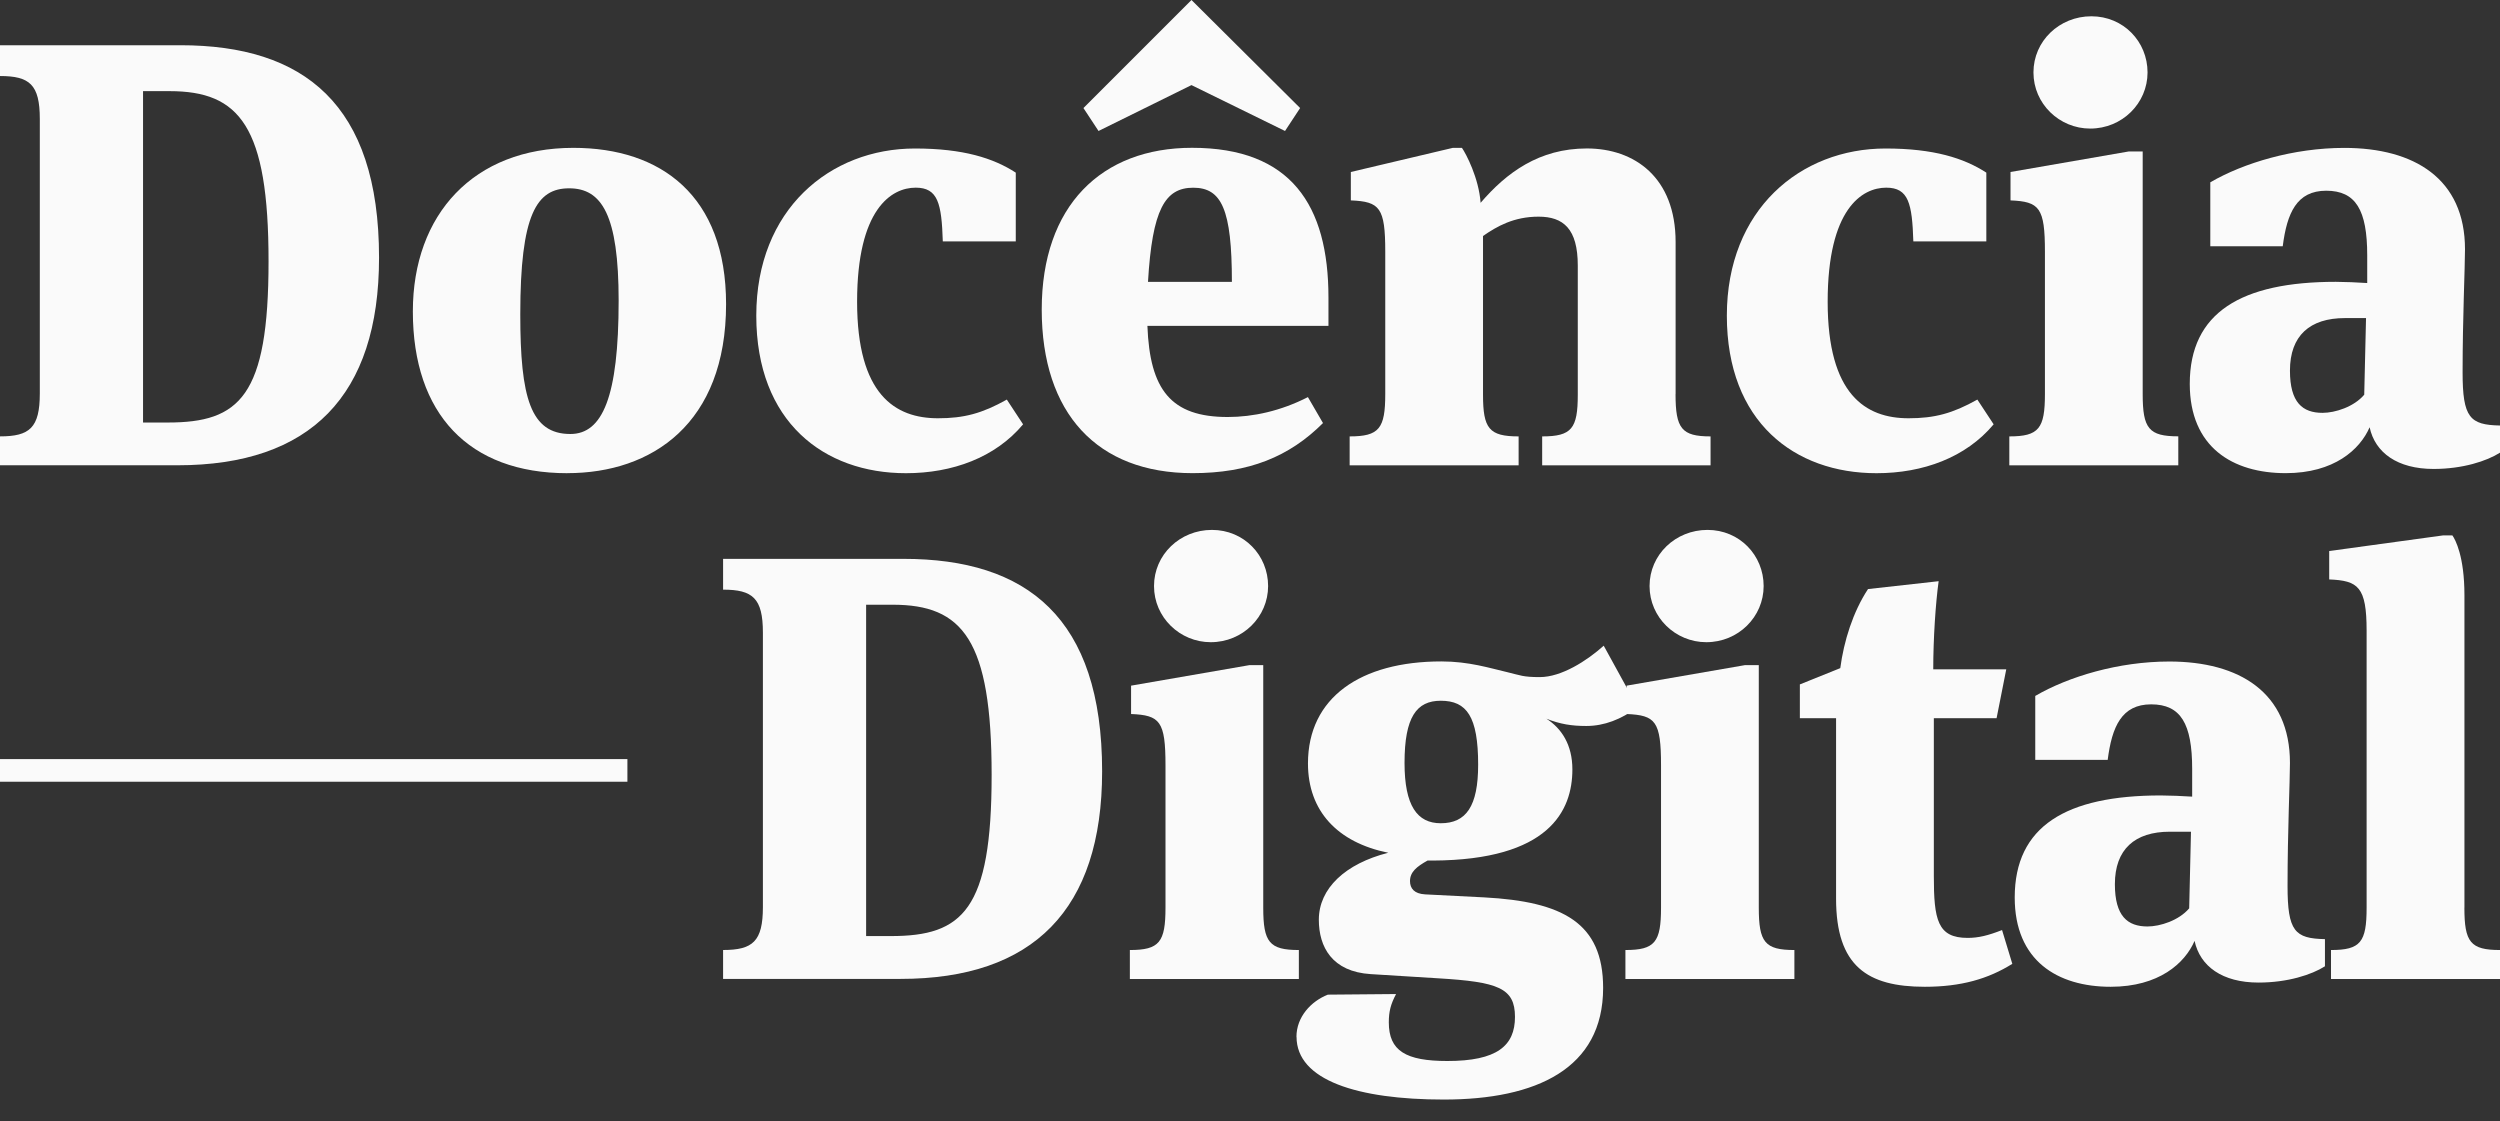
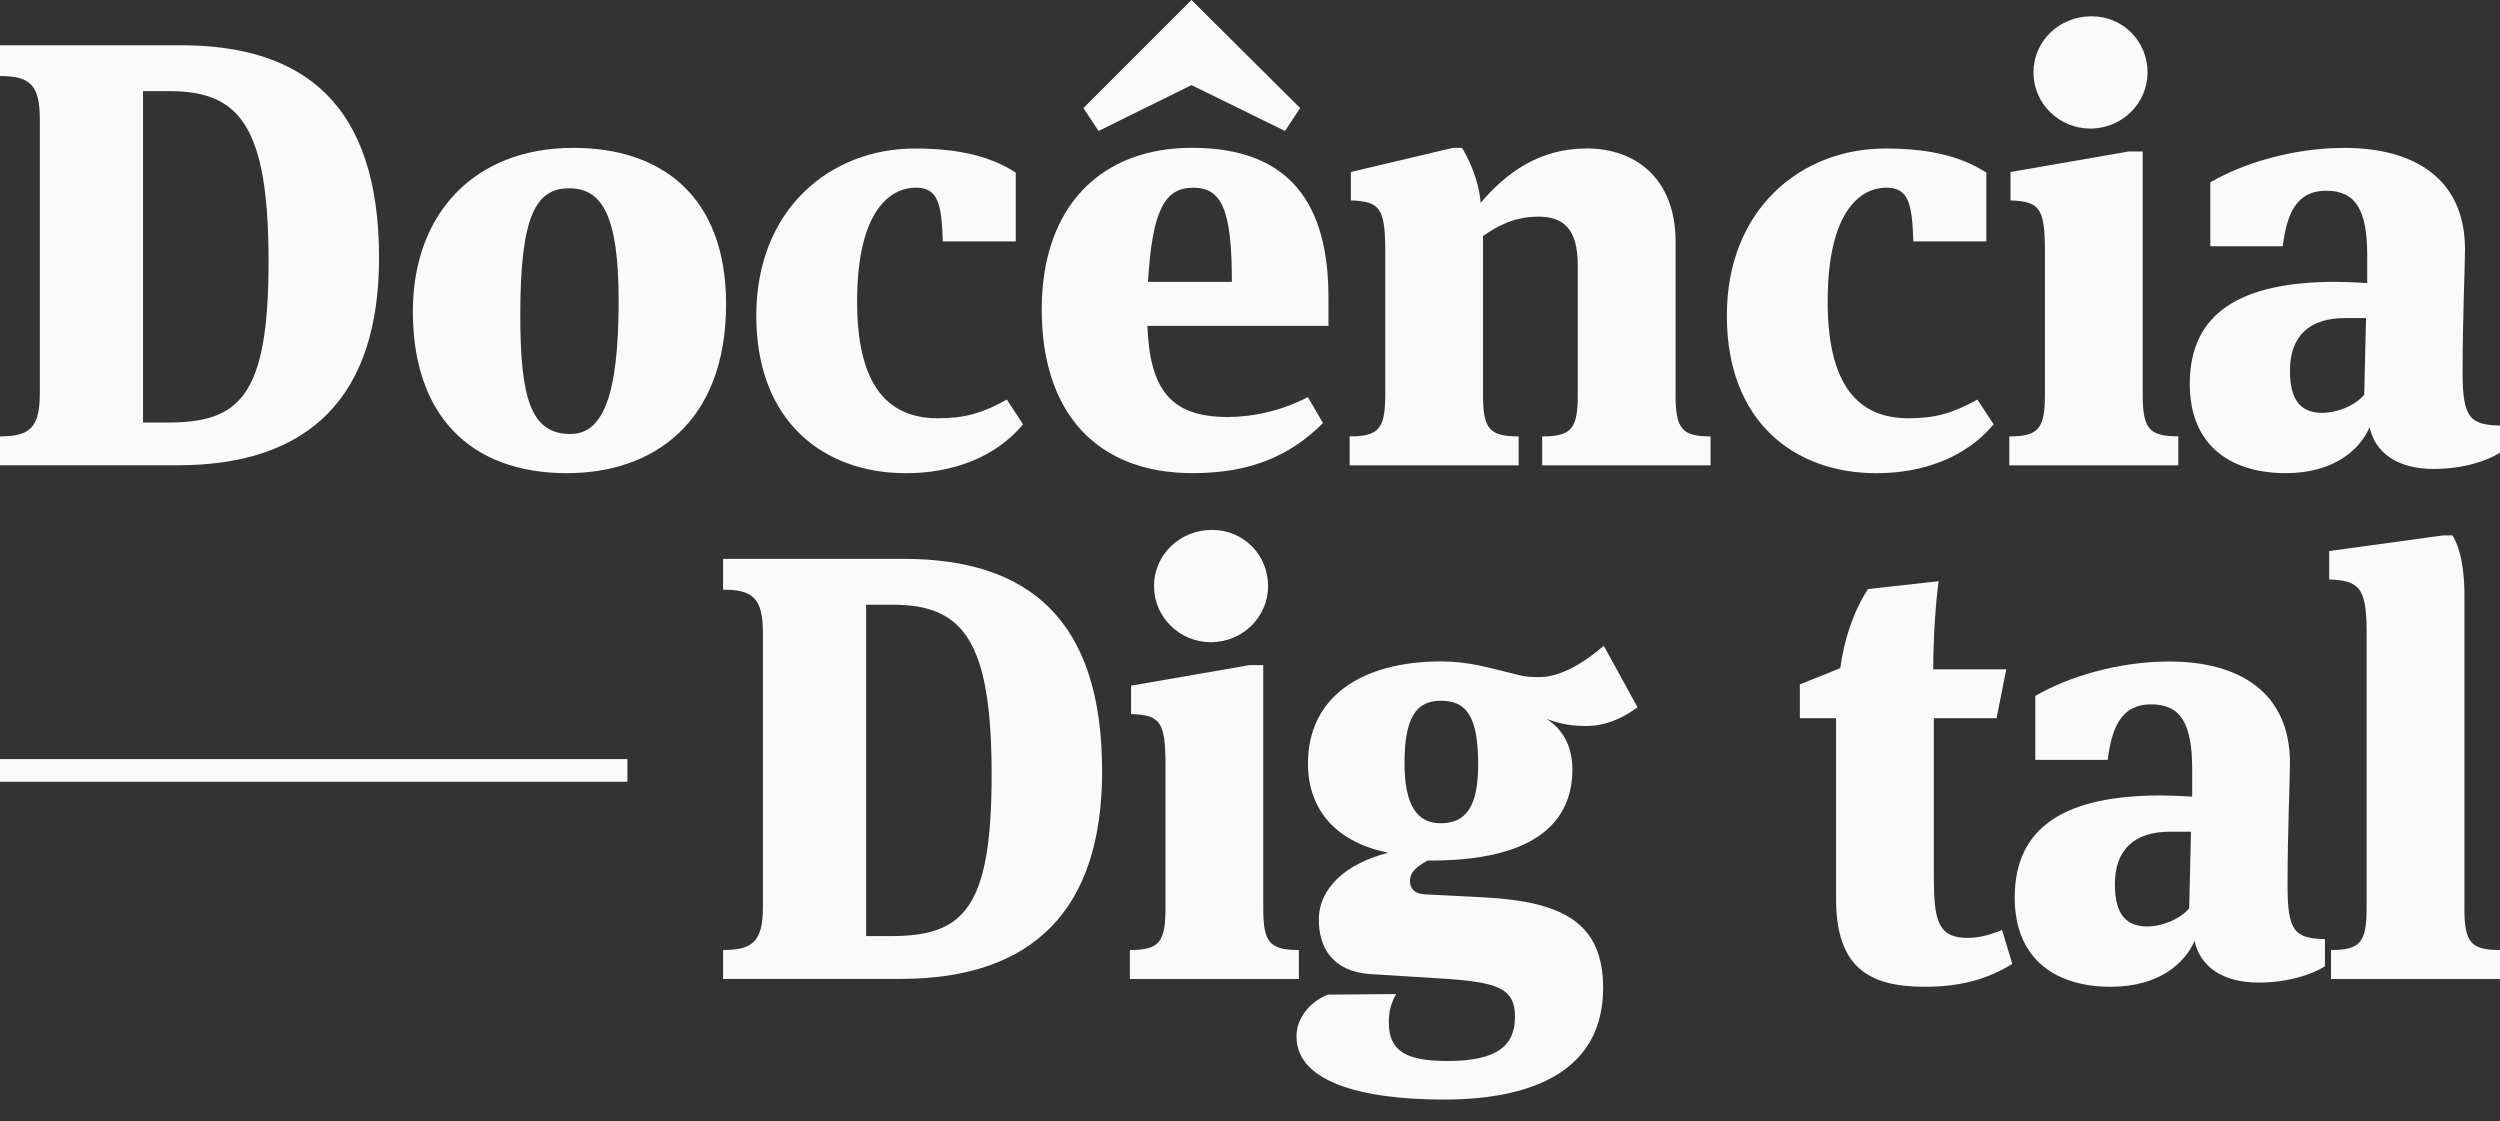
<svg xmlns="http://www.w3.org/2000/svg" width="107" height="48" viewBox="0 0 107 48" fill="none">
  <rect x="0" y="0" width="107" height="48" fill="#333333" stroke="none" />
  <g clip-path="url(#clip0_2111_2369)">
    <path d="M0 18.677C1.265 18.677 1.704 18.315 1.704 16.842V5.089C1.704 3.616 1.265 3.254 0 3.254V1.936H7.724C12.993 1.936 16.223 4.441 16.223 11.029C16.223 16.945 13.278 19.914 7.595 19.914H0V18.675V18.677ZM7.181 18.084C10.255 18.084 11.494 16.973 11.494 11.185C11.494 5.398 10.255 3.901 7.258 3.901H6.122V18.084H7.181Z" fill="#FAFAFA" />
    <path d="M24.283 20.253C20.073 20.253 17.67 17.722 17.67 13.329C17.67 9.171 20.279 6.328 24.54 6.328C28.285 6.328 31.076 8.369 31.076 13.018C31.076 18.133 27.899 20.251 24.283 20.251V20.253ZM24.36 8.06C22.965 8.06 22.268 9.171 22.268 13.46C22.268 17.025 22.708 18.575 24.412 18.575C25.782 18.575 26.478 16.999 26.478 12.866C26.478 9.198 25.756 8.06 24.36 8.06Z" fill="#FAFAFA" />
    <path d="M43.477 10.332H40.352C40.3 8.705 40.146 8.032 39.19 8.032C38.157 8.032 36.684 8.937 36.684 12.915C36.684 16.894 38.311 17.902 40.146 17.902C41.257 17.902 42.033 17.696 43.092 17.102L43.788 18.161C42.601 19.582 40.766 20.253 38.776 20.253C35.263 20.253 32.369 18.058 32.369 13.511C32.369 8.965 35.52 6.356 39.162 6.356C41.229 6.356 42.521 6.77 43.475 7.389V10.335L43.477 10.332Z" fill="#FAFAFA" />
    <path d="M55.979 16.997L56.624 18.107C55.177 19.554 53.447 20.251 51.044 20.251C46.963 20.251 44.586 17.694 44.586 13.25C44.586 8.806 47.143 6.326 51.019 6.326C55.255 6.326 56.858 8.78 56.858 12.733V13.947H49.109C49.212 16.684 50.116 17.848 52.545 17.848C53.63 17.848 54.817 17.591 55.981 16.995L55.979 16.997ZM50.995 3.642L47.017 5.606L46.371 4.624L50.995 0L55.645 4.624L54.999 5.606L50.995 3.642ZM49.134 12.064H52.725C52.725 8.965 52.286 8.034 51.072 8.034C49.859 8.034 49.317 8.965 49.134 12.064Z" fill="#FAFAFA" />
    <path d="M71.713 16.868C71.713 18.341 71.971 18.678 73.212 18.678V19.917H66.005V18.678C67.27 18.678 67.529 18.341 67.529 16.894V11.366C67.529 9.79 66.91 9.273 65.851 9.273C64.792 9.273 64.067 9.687 63.473 10.101V16.894C63.473 18.341 63.73 18.678 64.997 18.678V19.917H57.765V18.678C59.029 18.678 59.289 18.341 59.289 16.868V10.772C59.289 8.885 59.057 8.628 57.816 8.577V7.361L62.183 6.328H62.571C62.751 6.588 63.293 7.621 63.37 8.68C64.481 7.387 65.876 6.354 67.917 6.354C69.958 6.354 71.716 7.595 71.716 10.358V16.868H71.713Z" fill="#FAFAFA" />
    <path d="M85.017 10.332H81.891C81.84 8.705 81.686 8.032 80.73 8.032C79.696 8.032 78.224 8.937 78.224 12.915C78.224 16.894 79.851 17.902 81.686 17.902C82.796 17.902 83.572 17.696 84.631 17.102L85.328 18.161C84.14 19.582 82.305 20.253 80.316 20.253C76.802 20.253 73.909 18.058 73.909 13.511C73.909 8.965 77.06 6.356 80.702 6.356C82.768 6.356 84.061 6.77 85.015 7.389V10.335L85.017 10.332Z" fill="#FAFAFA" />
    <path d="M85.999 19.917V18.678C87.263 18.678 87.523 18.341 87.523 16.868V10.772C87.523 8.886 87.291 8.628 86.05 8.577V7.361L91.114 6.482H91.707V16.866C91.707 18.339 91.965 18.675 93.231 18.675V19.915H85.999V19.917ZM89.461 5.503C88.142 5.503 87.032 4.444 87.032 3.1C87.032 1.756 88.142 0.697 89.512 0.697C90.882 0.697 91.915 1.781 91.915 3.1C91.915 4.418 90.831 5.503 89.461 5.503Z" fill="#FAFAFA" />
    <path d="M107 18.212V19.374C106.432 19.736 105.399 20.071 104.158 20.071C102.608 20.071 101.652 19.374 101.42 18.287C101.006 19.243 99.896 20.251 97.829 20.251C95.557 20.251 93.722 19.14 93.722 16.429C93.722 13.38 95.917 12.062 99.973 12.062C100.284 12.062 100.981 12.088 101.317 12.114V10.926C101.317 8.988 100.826 8.163 99.562 8.163C98.297 8.163 97.883 9.119 97.701 10.54H94.601V7.803C96.022 6.975 98.166 6.33 100.335 6.33C103.332 6.33 105.502 7.648 105.502 10.671C105.502 11.447 105.399 13.591 105.399 15.94C105.399 17.878 105.71 18.187 107 18.212ZM100.361 13.614C98.863 13.614 98.01 14.364 98.01 15.863C98.01 17.233 98.552 17.67 99.405 17.67C99.947 17.67 100.749 17.413 101.189 16.894L101.266 13.614H100.361Z" fill="#FAFAFA" />
    <path d="M30.948 40.66C32.213 40.66 32.652 40.298 32.652 38.825V27.072C32.652 25.599 32.213 25.237 30.948 25.237V23.919H38.671C43.94 23.919 47.171 26.424 47.171 33.012C47.171 38.928 44.225 41.897 38.543 41.897H30.948V40.658V40.66ZM38.129 40.064C41.203 40.064 42.442 38.954 42.442 33.166C42.442 27.378 41.203 25.882 38.206 25.882H37.07V40.064H38.129Z" fill="#FAFAFA" />
    <path d="M48.358 41.9V40.661C49.623 40.661 49.883 40.324 49.883 38.851V32.755C49.883 30.868 49.651 30.611 48.41 30.56V29.346L53.473 28.468H54.067V38.851C54.067 40.324 54.324 40.661 55.591 40.661V41.9H48.358ZM51.82 27.486C50.502 27.486 49.392 26.427 49.392 25.083C49.392 23.739 50.502 22.68 51.872 22.68C53.242 22.68 54.275 23.764 54.275 25.083C54.275 26.401 53.19 27.486 51.82 27.486Z" fill="#FAFAFA" />
    <path d="M55.488 44.38C55.488 43.527 56.108 42.856 56.832 42.571L59.752 42.545C59.52 42.984 59.441 43.295 59.441 43.758C59.441 44.974 60.163 45.411 61.947 45.411C64.065 45.411 64.841 44.766 64.841 43.524C64.841 42.283 64.118 42.026 61.561 41.872L58.667 41.692C57.014 41.589 56.446 40.53 56.446 39.366C56.446 38.022 57.583 36.963 59.417 36.498C57.248 36.058 55.981 34.716 55.981 32.675C55.981 29.859 58.23 28.309 61.69 28.309C62.877 28.309 63.756 28.594 64.532 28.774C65.075 28.903 65.177 28.98 65.902 28.98C66.832 28.98 67.917 28.283 68.639 27.636L70.086 30.27C69.39 30.787 68.665 31.072 67.891 31.072C67.272 31.072 66.781 30.995 66.187 30.761C66.832 31.175 67.298 31.872 67.298 32.931C67.298 34.714 66.29 36.806 61.33 36.832H61.098C60.633 37.091 60.348 37.323 60.348 37.711C60.348 38.022 60.528 38.253 60.993 38.279L63.525 38.408C66.882 38.588 68.614 39.492 68.614 42.283C68.614 45.745 65.746 47.061 61.795 47.061C58.101 47.061 55.492 46.234 55.492 44.376L55.488 44.38ZM63.265 32.729C63.265 30.663 62.775 29.992 61.664 29.992C60.631 29.992 60.114 30.688 60.114 32.652C60.114 34.487 60.657 35.235 61.664 35.235C62.749 35.235 63.265 34.513 63.265 32.729Z" fill="#FAFAFA" />
-     <path d="M69.568 41.9V40.661C70.832 40.661 71.092 40.324 71.092 38.851V32.755C71.092 30.868 70.86 30.611 69.619 30.56V29.346L74.682 28.468H75.276V38.851C75.276 40.324 75.533 40.661 76.8 40.661V41.9H69.568ZM73.03 27.486C71.711 27.486 70.601 26.427 70.601 25.083C70.601 23.739 71.711 22.68 73.081 22.68C74.451 22.68 75.484 23.764 75.484 25.083C75.484 26.401 74.4 27.486 73.03 27.486Z" fill="#FAFAFA" />
    <path d="M85.454 30.74H82.768V37.482C82.768 39.368 82.923 40.142 84.215 40.142C84.68 40.142 85.094 40.039 85.688 39.806L86.127 41.252C85.094 41.898 83.932 42.234 82.382 42.234C79.928 42.234 78.584 41.355 78.584 38.464V30.74H77.034V29.293L78.764 28.596C78.918 27.434 79.306 26.193 79.951 25.212L82.974 24.875C82.845 25.805 82.743 27.329 82.743 28.646H85.868L85.454 30.738V30.74Z" fill="#FAFAFA" />
    <path d="M99.508 40.195V41.357C98.94 41.719 97.907 42.054 96.665 42.054C95.116 42.054 94.16 41.357 93.928 40.27C93.514 41.226 92.404 42.234 90.337 42.234C88.065 42.234 86.23 41.123 86.23 38.412C86.23 35.363 88.425 34.045 92.481 34.045C92.792 34.045 93.489 34.071 93.825 34.096V32.909C93.825 30.971 93.334 30.146 92.07 30.146C90.805 30.146 90.391 31.102 90.209 32.523H87.109V29.786C88.53 28.958 90.674 28.313 92.843 28.313C95.84 28.313 98.01 29.631 98.01 32.654C98.01 33.43 97.907 35.574 97.907 37.923C97.907 39.861 98.218 40.169 99.508 40.195ZM92.869 35.597C91.371 35.597 90.517 36.347 90.517 37.844C90.517 39.213 91.06 39.653 91.913 39.653C92.455 39.653 93.257 39.396 93.697 38.877L93.774 35.597H92.869Z" fill="#FAFAFA" />
    <path d="M105.476 38.852C105.476 40.324 105.733 40.661 107 40.661V41.9H99.767V40.661C101.032 40.661 101.291 40.324 101.291 38.852V26.995C101.291 25.109 100.929 24.851 99.69 24.8V23.584L104.573 22.914H104.961C105.09 23.094 105.478 23.818 105.478 25.471V38.852H105.476Z" fill="#FAFAFA" />
    <path d="M26.853 32.489H0V33.458H26.853V32.489Z" fill="#FAFAFA" />
  </g>
  <defs>
    <clipPath id="clip0_2111_2369">
      <rect width="107" height="47.066" fill="white" />
    </clipPath>
  </defs>
</svg>